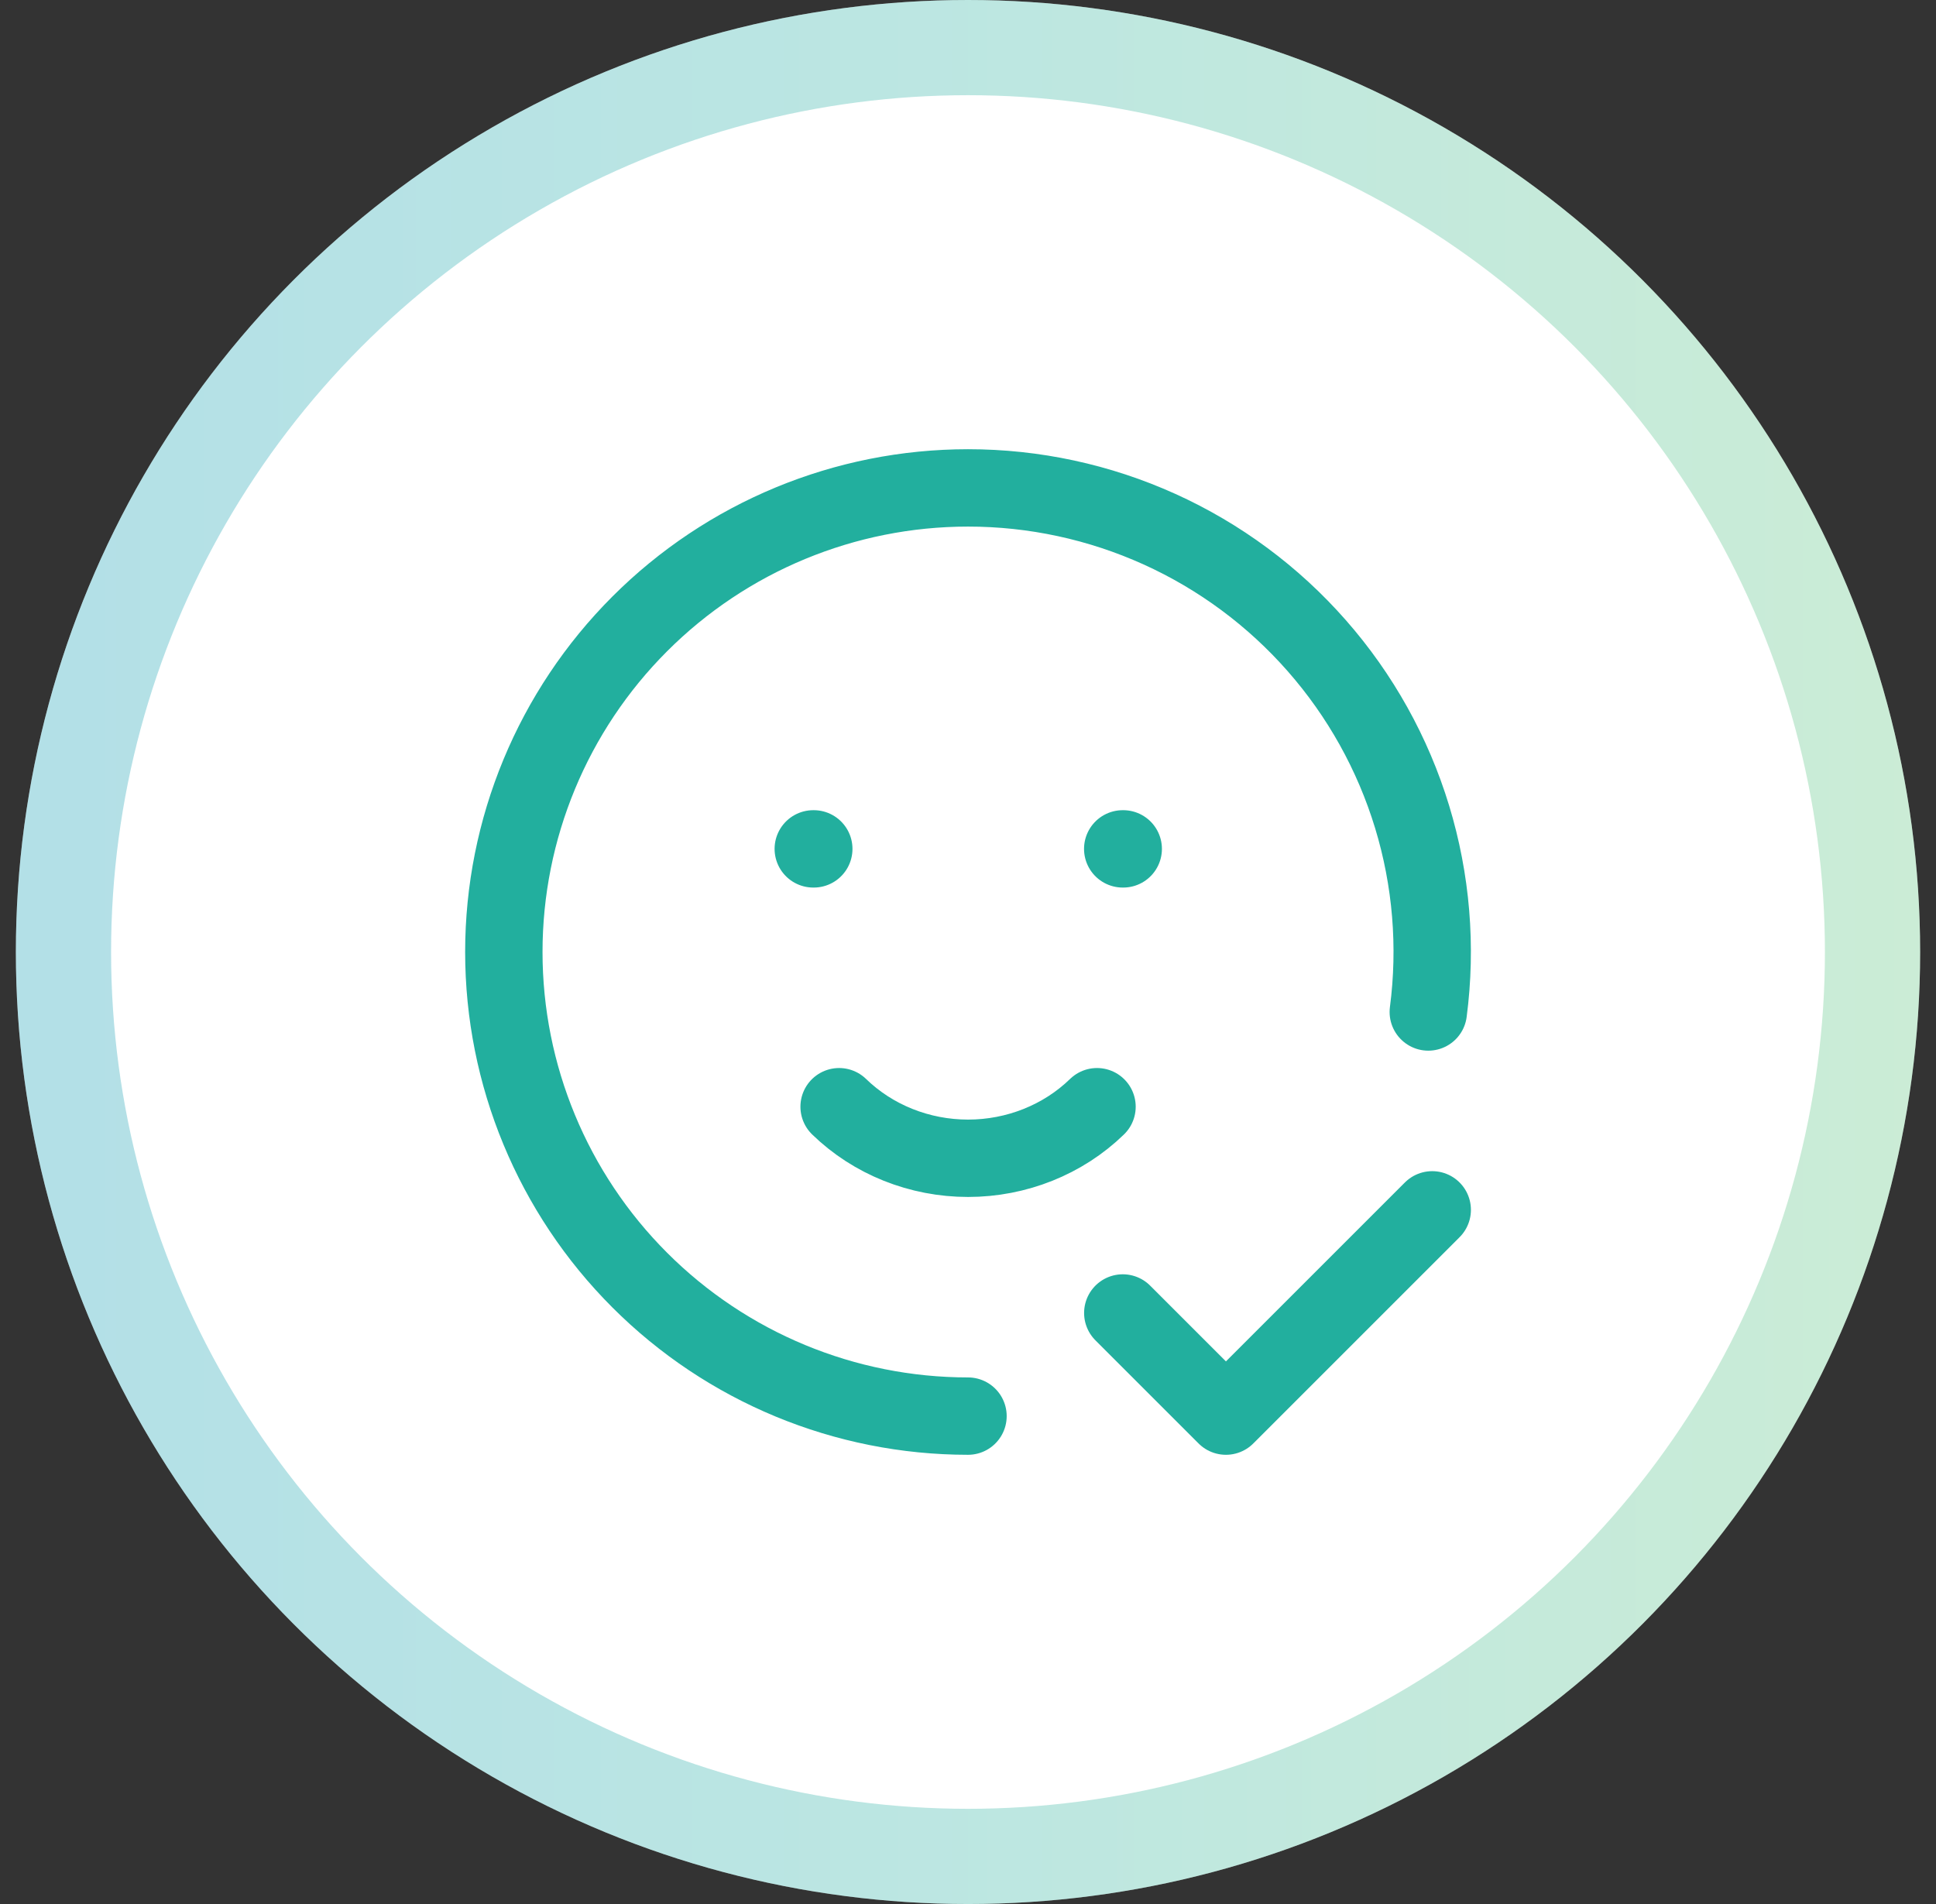
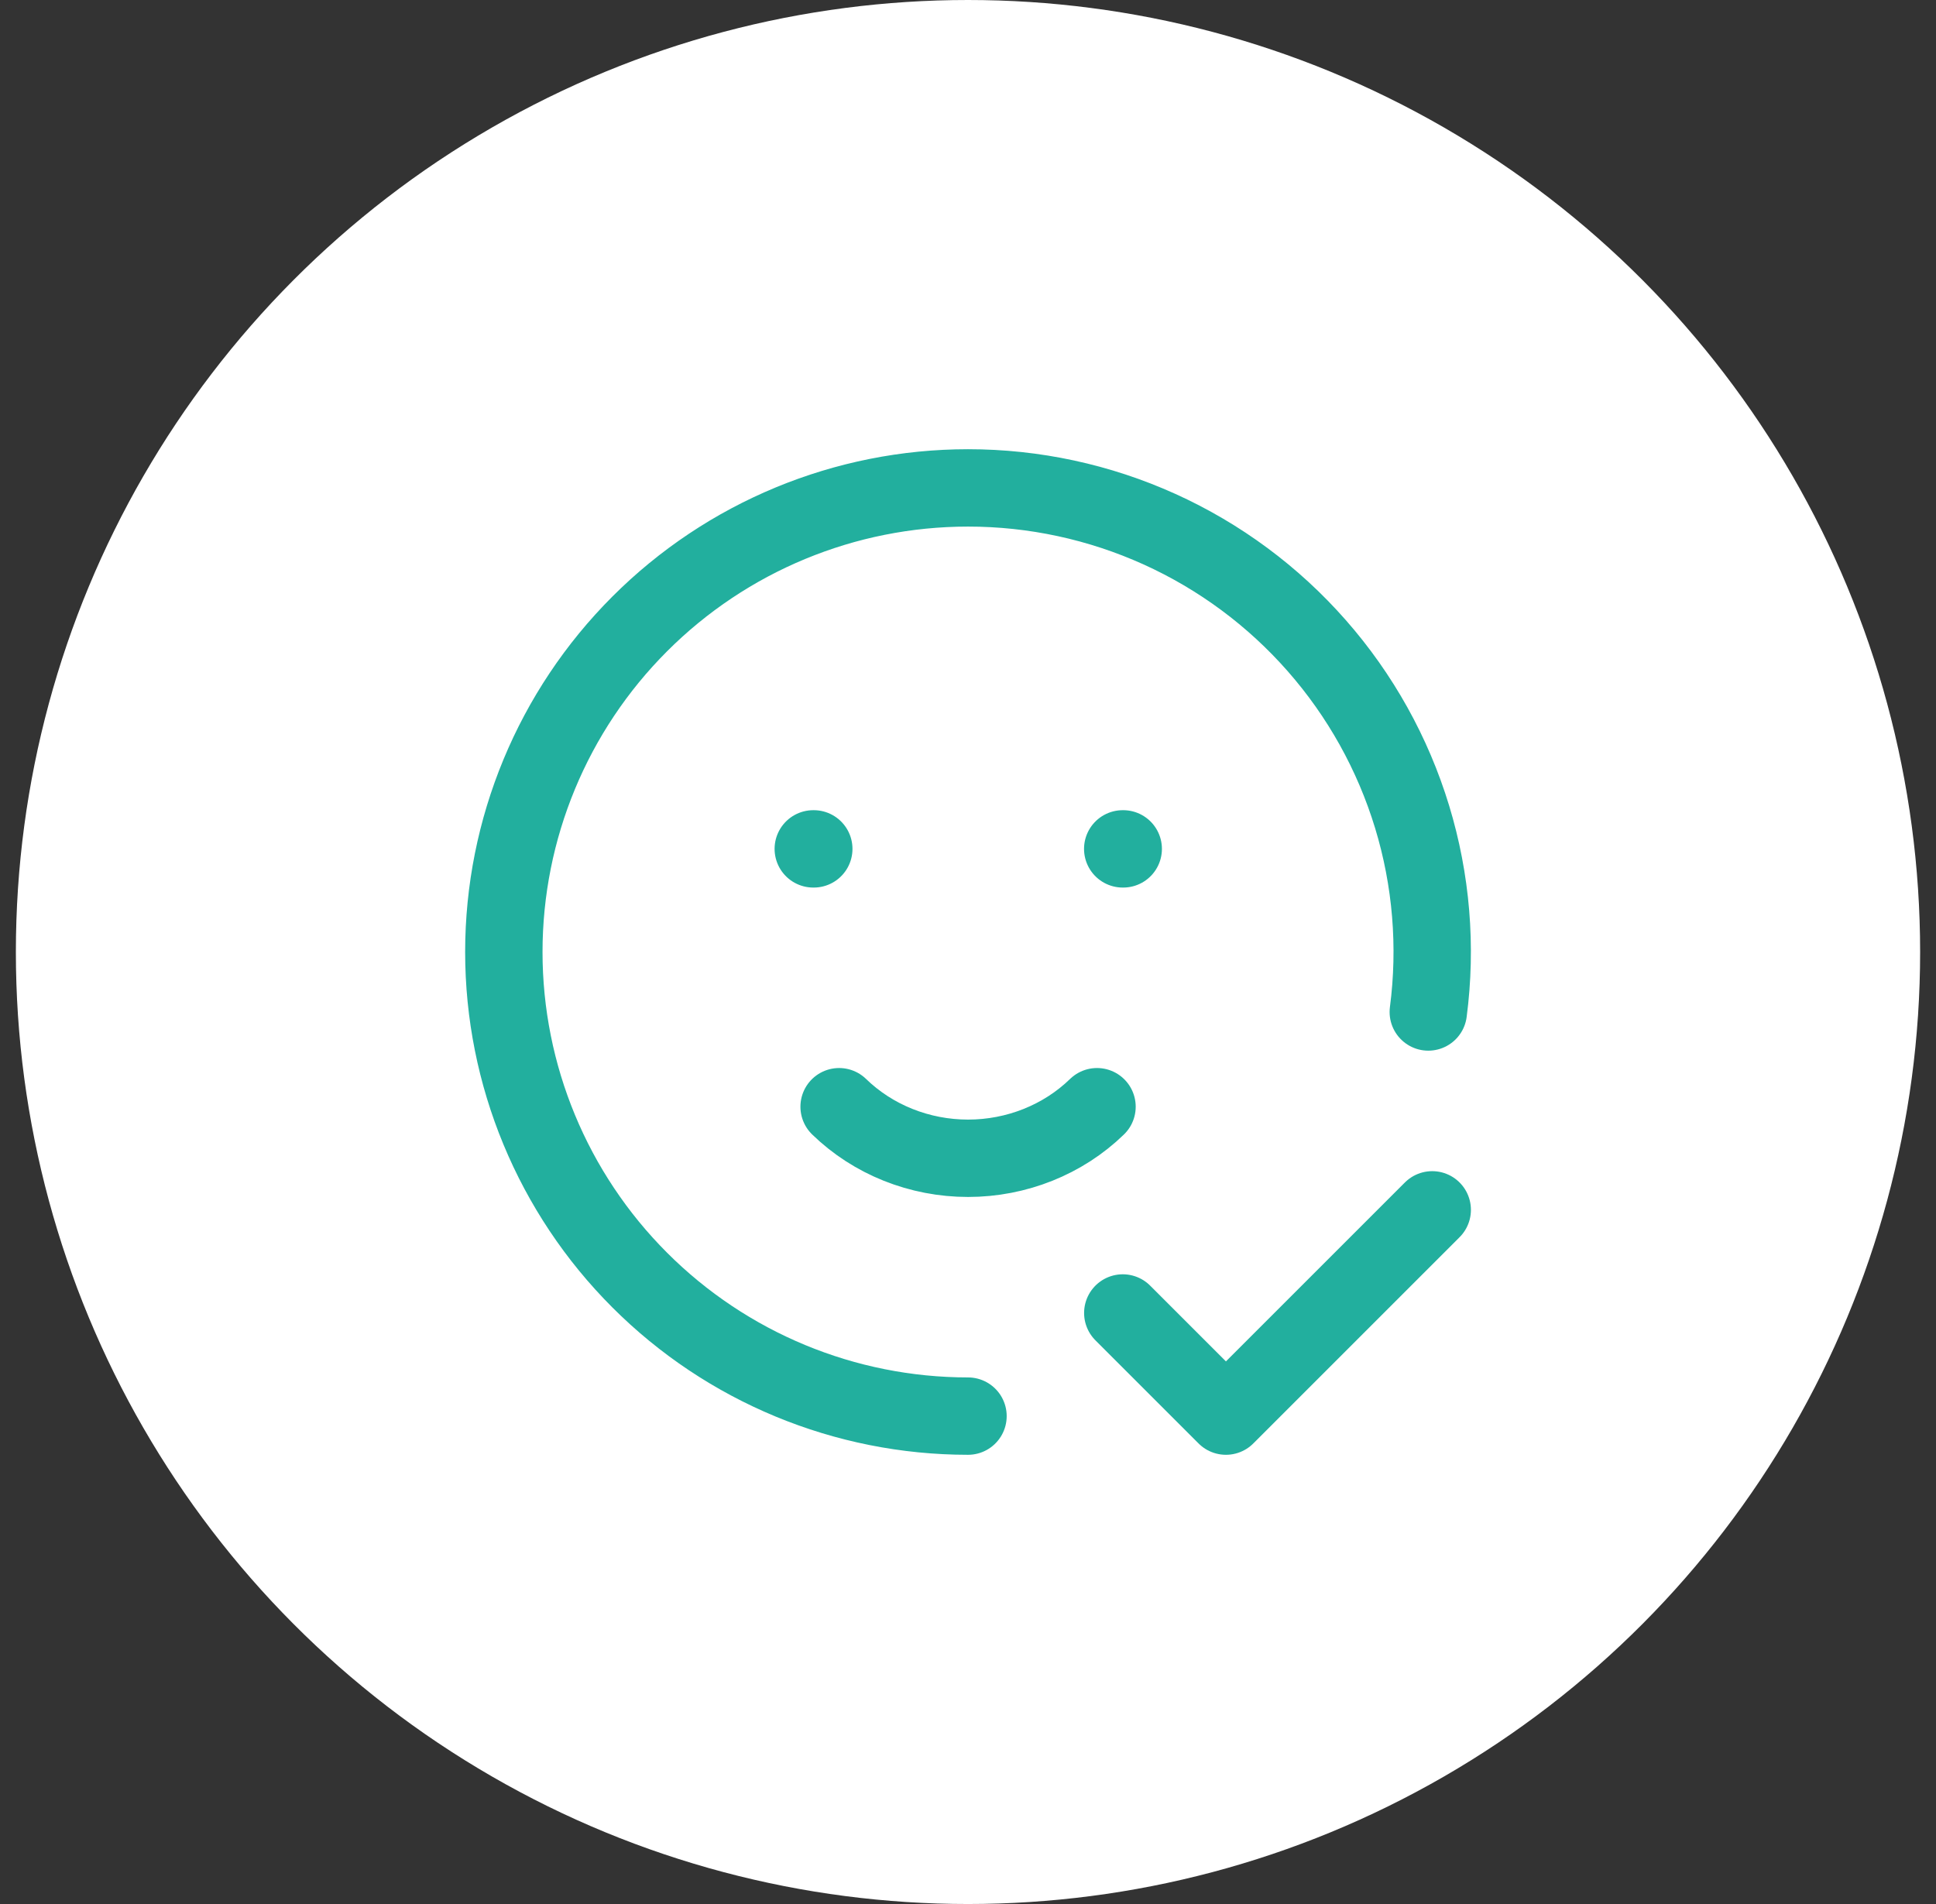
<svg xmlns="http://www.w3.org/2000/svg" width="61" height="60" viewBox="0 0 61 60" fill="none">
  <rect x="0" y="0" width="61" height="60" fill="#333333" stroke="none" />
  <circle cx="30.5" cy="30" r="30" fill="white" />
-   <circle cx="30.5" cy="30" r="28.5" stroke="url(#paint0_linear_132_1036)" stroke-opacity="0.3" stroke-width="3" />
  <path d="M45.003 31.89C45.273 29.827 45.099 27.73 44.493 25.74C43.887 23.75 42.864 21.912 41.491 20.349C40.118 18.785 38.428 17.533 36.532 16.675C34.637 15.818 32.58 15.374 30.5 15.375C26.621 15.375 22.901 16.916 20.159 19.659C17.416 22.401 15.875 26.121 15.875 30C15.875 33.879 17.416 37.599 20.159 40.341C22.901 43.084 26.621 44.625 30.5 44.625M25.625 26.75H25.641M35.375 26.75H35.391" stroke="#22AF9E" stroke-width="2.438" stroke-linecap="round" stroke-linejoin="round" />
  <path d="M26.439 34.875C27.509 35.915 28.974 36.5 30.502 36.5C32.029 36.5 33.495 35.915 34.565 34.875M35.377 41.375L38.627 44.625L45.127 38.125" stroke="#22AF9E" stroke-width="2.438" stroke-linecap="round" stroke-linejoin="round" />
  <defs>
    <linearGradient id="paint0_linear_132_1036" x1="60.5" y1="30" x2="0.5" y2="30" gradientUnits="userSpaceOnUse">
      <stop stop-color="#53C277" />
      <stop offset="0.5" stop-color="#22AF9E" />
      <stop offset="1" stop-color="#0298B1" />
    </linearGradient>
  </defs>
</svg>